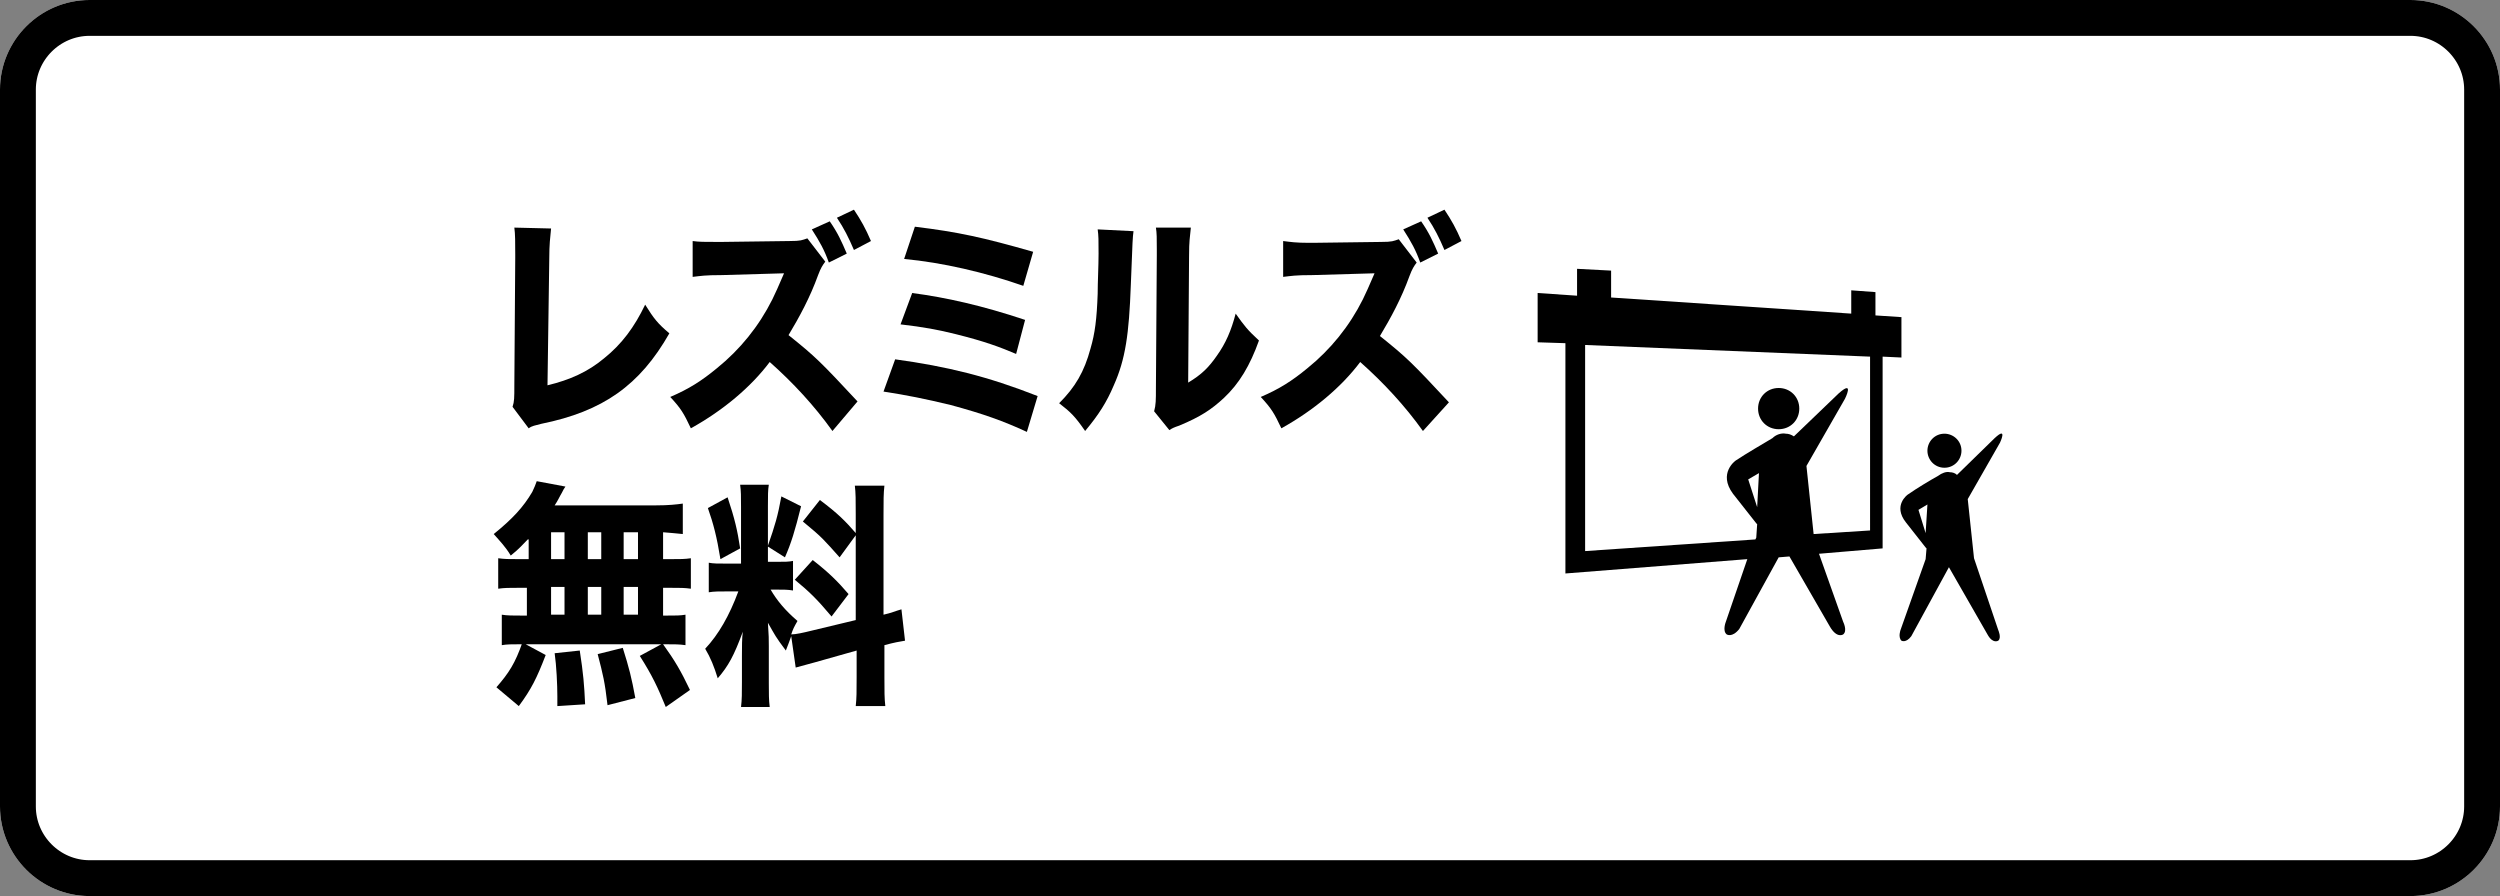
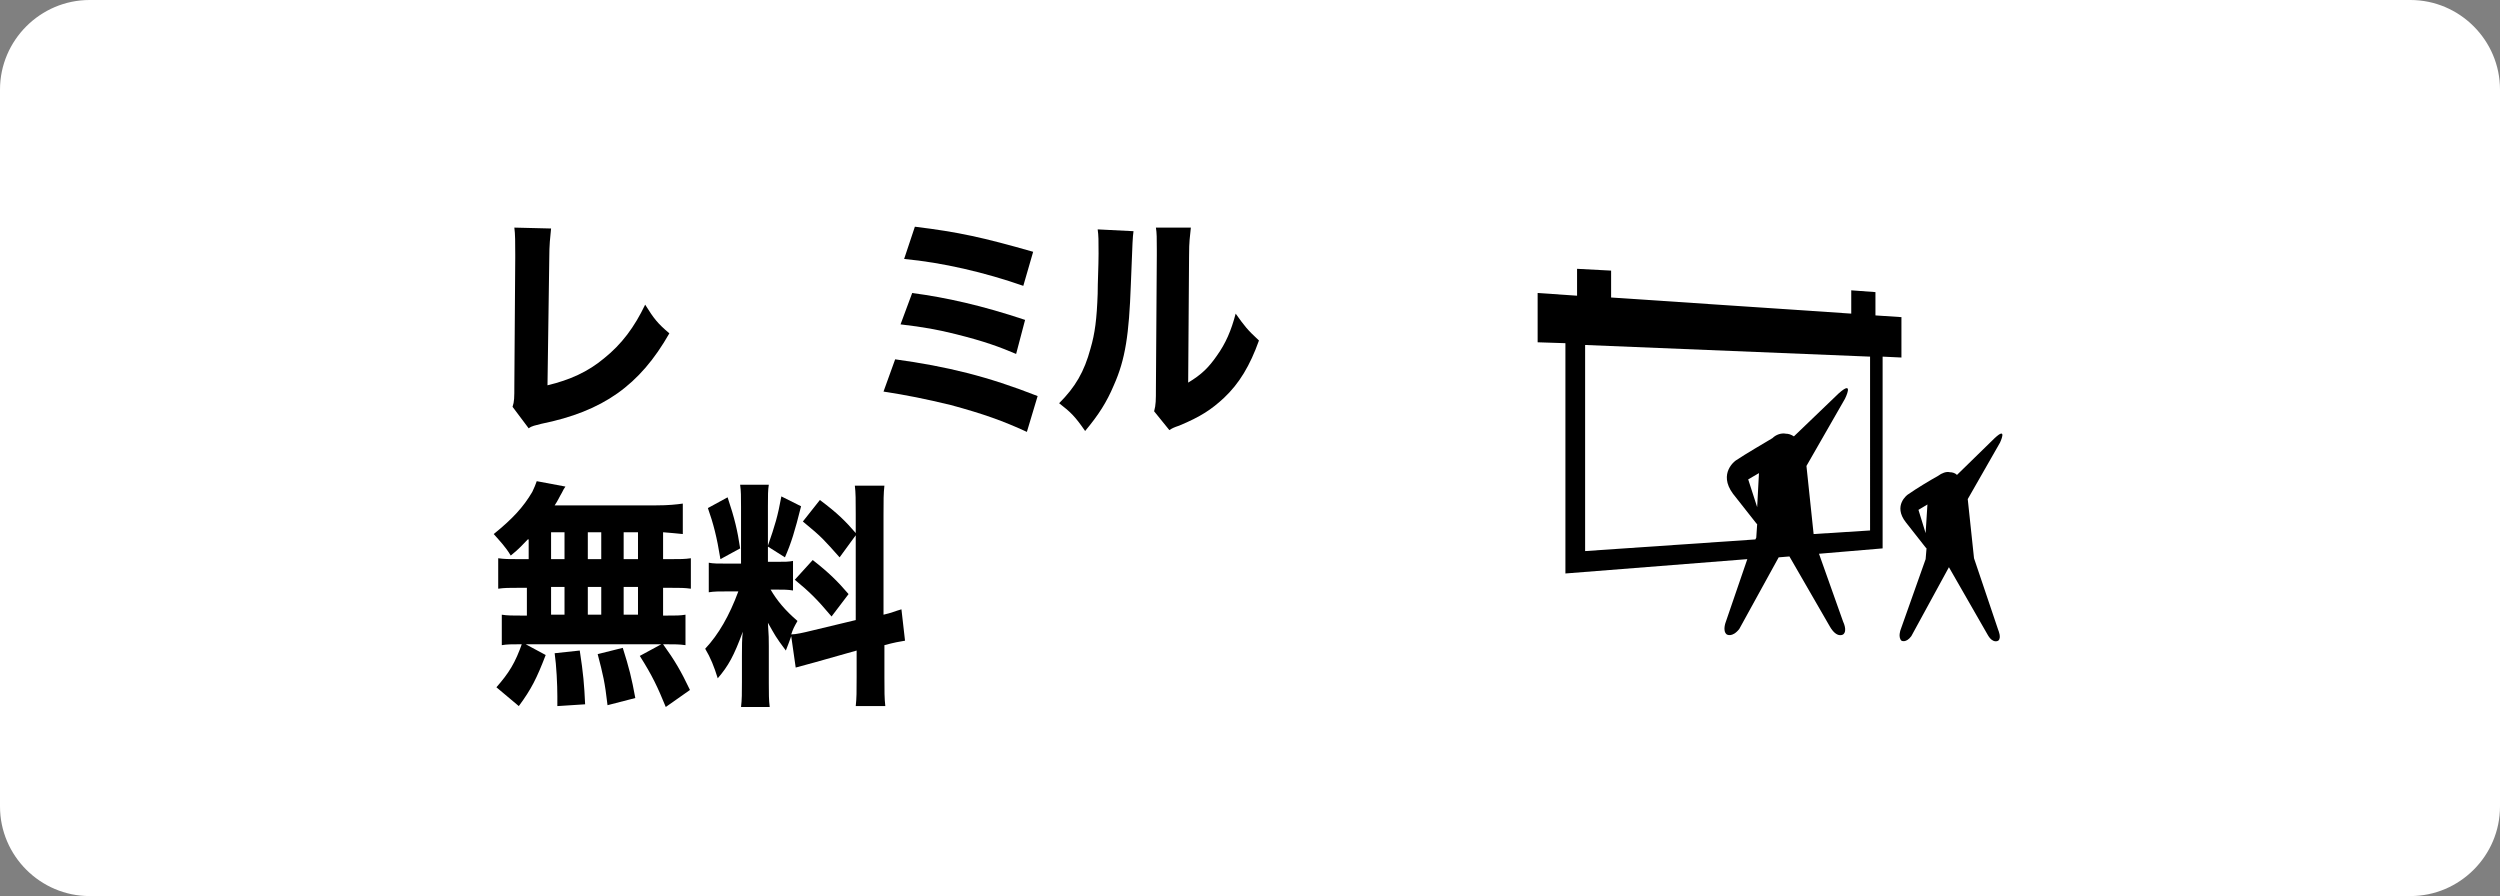
<svg xmlns="http://www.w3.org/2000/svg" version="1.1" x="0px" y="0px" viewBox="0 0 279 100" style="enable-background:new 0 0 279 100;" xml:space="preserve">
  <rect x="0" y="0" width="279" height="100" fill="#808080" stroke="none" />
  <style type="text/css">
	.st0{fill:#FFFFFF;}
	.st1{fill:none;stroke:#000000;stroke-width:4;}
	.st2{fill:#1A1311;}
	.st3{fill:#FFFBC7;}
	.st4{stroke:#FFFFFF;stroke-width:1.5;stroke-miterlimit:10;}
	.st5{fill:none;stroke:#000000;stroke-width:4;stroke-miterlimit:10;}
	.st6{fill:none;stroke:#000000;stroke-width:2;stroke-miterlimit:10;}
	.st7{fill:none;stroke:#000000;stroke-width:2;stroke-linecap:round;stroke-linejoin:round;stroke-miterlimit:10;}
	.st8{fill:none;stroke:#000000;stroke-miterlimit:10;}
	.st9{fill:#FFFFFF;stroke:#000000;stroke-miterlimit:10;}
	.st10{fill:none;stroke:#000000;stroke-width:3;stroke-miterlimit:10;}
	.st11{fill:#FFFFFF;stroke:#000000;stroke-width:3;stroke-miterlimit:10;}
	.st12{fill:none;stroke:#000000;stroke-width:2.821;stroke-miterlimit:10;}
	.st13{fill:none;stroke:#1A1311;stroke-width:1.881;stroke-miterlimit:10;}
	.st14{fill:#FFFFFF;stroke:#1A1311;stroke-miterlimit:10;}
	.st15{fill:none;stroke:#1A1311;stroke-width:1.3;stroke-linecap:round;stroke-linejoin:round;}
	.st16{fill:none;stroke:#1A1311;stroke-width:1.3;stroke-linecap:round;stroke-linejoin:round;stroke-dasharray:0,1.903;}
	
		.st17{fill:none;stroke:#1A1311;stroke-width:1.3;stroke-linecap:round;stroke-linejoin:round;stroke-miterlimit:10;stroke-dasharray:0,1.8;}
	.st18{fill:none;stroke:#000000;stroke-width:1.5;stroke-linecap:round;stroke-linejoin:round;stroke-miterlimit:10;}
</style>
  <g id="レイヤー_1">
</g>
  <g id="レイヤー_2">
    <g id="長方形_4534_7_" transform="translate(30 -101)">
      <path class="st0" d="M-20,101h259c5.5,0,10,4.5,10,10v80c0,5.5-4.5,10-10,10H-20c-5.5,0-10-4.5-10-10v-80    C-30,105.5-25.5,101-20,101z" />
-       <path class="st1" d="M-20,103h259c4.4,0,8,3.6,8,8v80c0,4.4-3.6,8-8,8H-20c-4.4,0-8-3.6-8-8v-80C-28,106.6-24.4,103-20,103z" />
    </g>
    <g>
      <g>
        <path d="M61.5,25.5c-0.1,1-0.2,1.8-0.2,3.3L61.1,43c2.5-0.6,4.5-1.5,6.3-3c2-1.6,3.4-3.5,4.6-6c1,1.6,1.4,2.1,2.7,3.2     c-3.3,5.8-7.4,8.7-14.3,10.1c-0.7,0.2-1,0.2-1.4,0.5l-1.8-2.4c0.2-0.6,0.2-1,0.2-2.4l0.1-14.2c0-0.1,0-0.2,0-0.4     c0-1.3,0-2.3-0.1-3L61.5,25.5z" />
-         <path d="M92.9,48.1c-2-2.8-4.4-5.4-7-7.7c-2.1,2.8-5.2,5.4-8.8,7.4c-0.8-1.7-1.1-2.2-2.3-3.5c2.1-0.9,3.5-1.8,5.2-3.2     c2.6-2.1,4.7-4.7,6.2-7.7c0.3-0.6,0.7-1.5,1.3-2.9l-6.9,0.2c-2,0-2.4,0.1-3.3,0.2l0-4C78,27,78.6,27,80.1,27h0.4l7.6-0.1     c1.3,0,1.4-0.1,2-0.3l2,2.6c-0.3,0.4-0.5,0.7-0.8,1.5c-0.9,2.5-2.1,4.7-3.3,6.7c3,2.4,3.6,3,7.7,7.4L92.9,48.1z M92.6,24.7     c0.9,1.3,1.3,2.2,1.9,3.6l-2,1c-0.5-1.4-1-2.3-1.9-3.7L92.6,24.7z M95.3,23.4c0.8,1.2,1.3,2.1,1.9,3.5l-1.9,1     c-0.6-1.4-1.1-2.4-1.9-3.6L95.3,23.4z" />
        <path d="M99.9,40.1c5.8,0.8,10.3,1.9,15.9,4.1l-1.2,4c-2.6-1.2-4.8-2-8.5-3c-2.9-0.7-4.9-1.1-7.5-1.5L99.9,40.1z M101.8,32.7     c3.8,0.5,7.8,1.4,12.6,3l-1,3.8c-1.9-0.8-3.5-1.4-6.7-2.2c-2-0.5-3.6-0.8-6.2-1.1L101.8,32.7z M102.1,25.3     c4.9,0.6,7.6,1.2,13.2,2.8l-1.1,3.8c-4.3-1.5-9-2.6-13.3-3L102.1,25.3z" />
        <path d="M126.5,25.8c-0.1,0.8-0.1,0.8-0.3,6c-0.2,5.5-0.6,8.3-1.9,11.2c-0.8,1.9-1.7,3.3-3.2,5.1c-1.1-1.6-1.6-2.1-2.9-3.1     c1.8-1.8,2.8-3.5,3.5-6.1c0.5-1.7,0.7-3.3,0.8-6.1c0-1.3,0.1-3.1,0.1-4.5c0-1.5,0-2-0.1-2.7L126.5,25.8z M132.9,25.4     c-0.1,1.1-0.2,1.4-0.2,3.2l-0.1,14.1c1.5-0.9,2.3-1.7,3.2-3c1-1.4,1.6-2.8,2.1-4.7c1,1.4,1.3,1.8,2.6,3c-1,2.8-2.2,4.8-3.9,6.4     c-1.4,1.3-2.6,2.1-5,3.1c-0.6,0.2-0.8,0.3-1.1,0.5l-1.7-2.1c0.2-0.7,0.2-1.3,0.2-2.5l0.1-14.9v-0.7c0-1.2,0-1.8-0.1-2.4     L132.9,25.4z" />
-         <path d="M158.8,48.1c-2-2.8-4.4-5.4-7-7.7c-2.1,2.8-5.2,5.4-8.8,7.4c-0.8-1.7-1.1-2.2-2.3-3.5c2.1-0.9,3.5-1.8,5.2-3.2     c2.6-2.1,4.7-4.7,6.2-7.7c0.3-0.6,0.7-1.5,1.3-2.9l-6.9,0.2c-2,0-2.4,0.1-3.3,0.2l0-4c0.8,0.1,1.4,0.2,2.9,0.2h0.4l7.6-0.1     c1.3,0,1.4-0.1,2-0.3l2,2.6c-0.3,0.4-0.5,0.7-0.8,1.5c-0.9,2.5-2.1,4.7-3.3,6.7c3,2.4,3.6,3,7.7,7.4L158.8,48.1z M158.6,24.7     c0.9,1.3,1.3,2.2,1.9,3.6l-2,1c-0.5-1.4-1-2.3-1.9-3.7L158.6,24.7z M161.2,23.4c0.8,1.2,1.3,2.1,1.9,3.5l-1.9,1     c-0.6-1.4-1.1-2.4-1.9-3.6L161.2,23.4z" />
        <path d="M58.9,60.2C58.3,60.8,58,61.2,57,62c-0.6-1-1.2-1.6-1.9-2.4c2.1-1.7,3.3-3,4.3-4.7c0.2-0.4,0.4-0.9,0.5-1.2l3.2,0.6     c-0.2,0.3-0.2,0.3-0.4,0.7c-0.3,0.5-0.4,0.8-0.8,1.4h11.3c1.4,0,2.3-0.1,3-0.2v3.4c-0.8-0.1-1.2-0.1-2.2-0.2v3h0.8     c1.2,0,1.6,0,2.3-0.1v3.4c-0.7-0.1-1.2-0.1-2.3-0.1H74v3.1h0.3c1.2,0,1.6,0,2.2-0.1v3.4c-0.7-0.1-1.2-0.1-2.2-0.1H74     c1.3,1.8,2,3,3,5.1l-2.7,1.9c-0.9-2.2-1.5-3.5-2.9-5.7l2.4-1.3H58c-0.9,0-1.4,0-2,0.1v-3.4c0.6,0.1,1.2,0.1,2.3,0.1h0.5v-3.1     h-0.9c-1.1,0-1.6,0-2.3,0.1v-3.4c0.7,0.1,1.2,0.1,2.3,0.1h1.1V60.2z M55.4,76.7c1.4-1.6,2.1-2.7,2.9-5l2.6,1.4     c-1,2.6-1.6,3.8-3,5.7L55.4,76.7z M61.5,62.4H63v-3h-1.5V62.4z M61.5,68.6H63v-3.1h-1.5V68.6z M62.2,78.8c0-0.5,0-0.8,0-1.1     c0-1.3-0.1-3.4-0.3-4.8l2.8-0.3c0.4,2.6,0.5,3.8,0.6,6L62.2,78.8z M65.6,62.4h1.5v-3h-1.5V62.4z M65.6,68.6h1.5v-3.1h-1.5V68.6z      M67.8,78.7c-0.3-2.6-0.5-3.4-1.1-5.7l2.8-0.7c0.7,2.2,1,3.4,1.4,5.6L67.8,78.7z M71.2,62.4v-3h-1.6v3H71.2z M71.2,68.6v-3.1     h-1.6v3.1H71.2z" />
        <path d="M88.3,71c-0.2,0.6-0.3,0.8-0.6,1.6c-1.2-1.6-1.2-1.7-2-3.1c0.1,1.6,0.1,1.7,0.1,2.6v4.1c0,1.2,0,1.9,0.1,2.7h-3.2     c0.1-0.8,0.1-1.6,0.1-2.8v-2.9c0-1,0-2,0.1-2.7c-1,2.7-1.6,3.8-2.8,5.2c-0.4-1.3-0.8-2.3-1.4-3.3c1.5-1.6,2.7-3.7,3.7-6.4h-1.1     c-1.1,0-1.6,0-2.2,0.1v-3.3c0.5,0.1,1,0.1,2.1,0.1h1.5v-6.3c0-1.2,0-1.8-0.1-2.5h3.2c-0.1,0.6-0.1,1.2-0.1,2.4v4.4     c0.8-2.3,1.1-3.3,1.5-5.5l2.2,1.1c-0.7,2.8-1.1,4.1-1.8,5.7l-1.9-1.2v1.7h1c0.9,0,1.3,0,1.8-0.1v3.3c-0.6-0.1-1-0.1-1.9-0.1H86     c0.7,1.2,1.6,2.3,3,3.5c-0.4,0.7-0.5,0.9-0.7,1.5c0.5,0,1.4-0.2,2.2-0.4l5-1.2V57.4c0-1.6,0-2.4-0.1-3.2h3.3     c-0.1,0.9-0.1,1.6-0.1,3.2v11.2c0.9-0.2,1.3-0.4,2-0.6l0.4,3.5c-0.6,0.1-1.2,0.2-2.3,0.5v3.6c0,1.6,0,2.3,0.1,3.2h-3.3     c0.1-0.9,0.1-1.6,0.1-3.3v-2.9L91,73.9c-1.1,0.3-1.8,0.5-2.2,0.6L88.3,71z M81.2,55.5c0.8,2.4,1.1,3.7,1.4,5.7l-2.2,1.2     c-0.4-2.5-0.8-4-1.4-5.7L81.2,55.5z M90.7,62.5c1.8,1.4,2.8,2.4,4,3.8l-1.9,2.5c-1.6-1.9-2.4-2.7-4.1-4.1L90.7,62.5z M91.5,55.8     c2,1.5,2.8,2.3,4.1,3.8l-1.9,2.6c-1.7-1.9-1.9-2.2-4.1-4L91.5,55.8z" />
      </g>
    </g>
  </g>
  <g id="レイヤー_3">
    <g>
-       <path d="M198.5,47.9c1.3,0,2.3-1,2.3-2.3s-1-2.3-2.3-2.3c-1.3,0-2.3,1-2.3,2.3S197.2,47.9,198.5,47.9z" />
      <path d="M220.3,62.3l-0.7-6.6l3.6-6.3c0,0,0.9-1.9-0.6-0.5l-4.2,4.1c-0.2-0.2-0.5-0.3-0.8-0.3c-0.4-0.1-0.9,0.1-1.3,0.4    c-0.9,0.5-2.4,1.4-3.4,2.1c0,0-1.7,1.2-0.2,3.1l2.2,2.8c0,0,0,0,0.1,0.1l-0.1,1.2l-2.8,7.9c0,0-0.3,0.8,0.1,1.2    c0,0,0.5,0.3,1.1-0.5l4.2-7.7l4.3,7.5c0.6,1.1,1.2,0.7,1.2,0.7c0.4-0.3,0-1.2,0-1.2L220.3,62.3z M214.9,59.5l-0.8-2.6l1-0.6    L214.9,59.5z" />
-       <path d="M217,52.2c1.1,0,1.9-0.9,1.9-1.9c0-1.1-0.9-1.9-1.9-1.9c-1.1,0-1.9,0.9-1.9,1.9C215.1,51.3,215.9,52.2,217,52.2z" />
      <path d="M212.3,35.4l-3-0.2v-2.6l-2.7-0.2V35l-26.8-1.8v-3L176,30V33l-4.4-0.3v5.5l3.1,0.1V64l20.3-1.6l-2.4,7c0,0-0.4,1,0.1,1.4    c0,0,0.6,0.4,1.4-0.6l4.4-8l1.2-0.1l4.5,7.8c0.8,1.4,1.5,0.9,1.5,0.9c0.5-0.4,0-1.4,0-1.4l-2.7-7.6l7.1-0.6l0-21.4l2.1,0.1V35.4z     M196.1,56.6l-1-3.1l1.2-0.7L196.1,56.6z M208.7,59.2l-6.3,0.4l-0.8-7.6l4.3-7.5c0,0,1.1-2.2-0.7-0.6l-5,4.8    c-0.3-0.2-0.6-0.3-0.9-0.3c-0.5-0.1-1.1,0.1-1.5,0.5c-1,0.6-2.9,1.7-4.1,2.5c0,0-2,1.4-0.3,3.7l2.6,3.3c0,0,0,0,0.1,0.1l-0.1,1.5    l-0.1,0.2l-19,1.3v-23l31.8,1.3L208.7,59.2z" />
    </g>
  </g>
</svg>